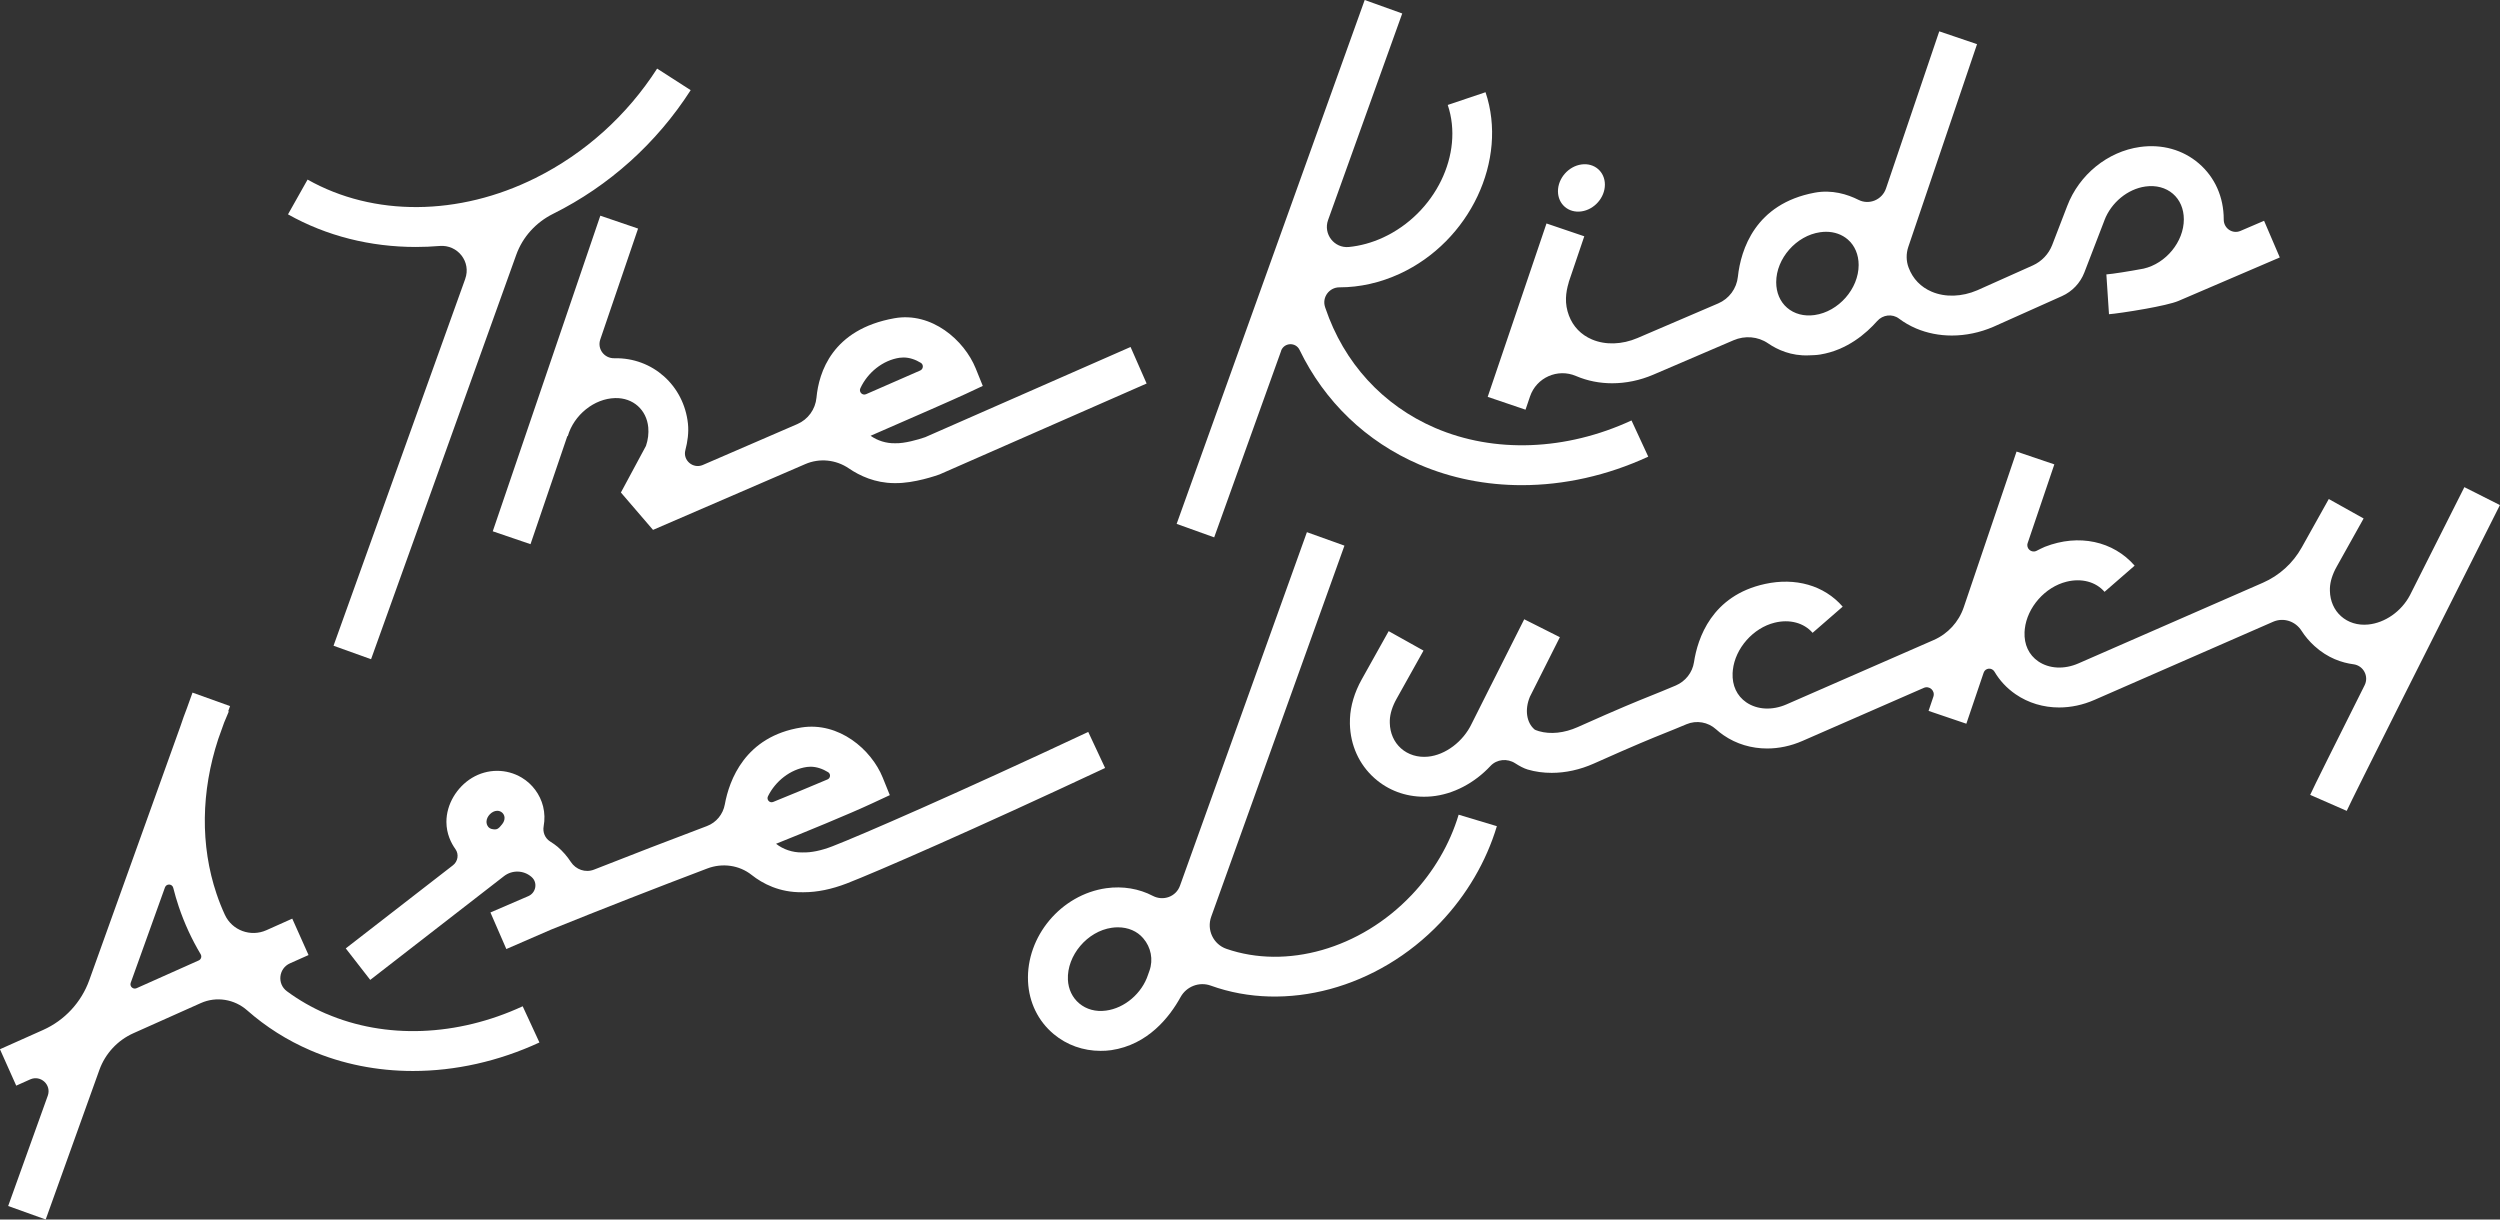
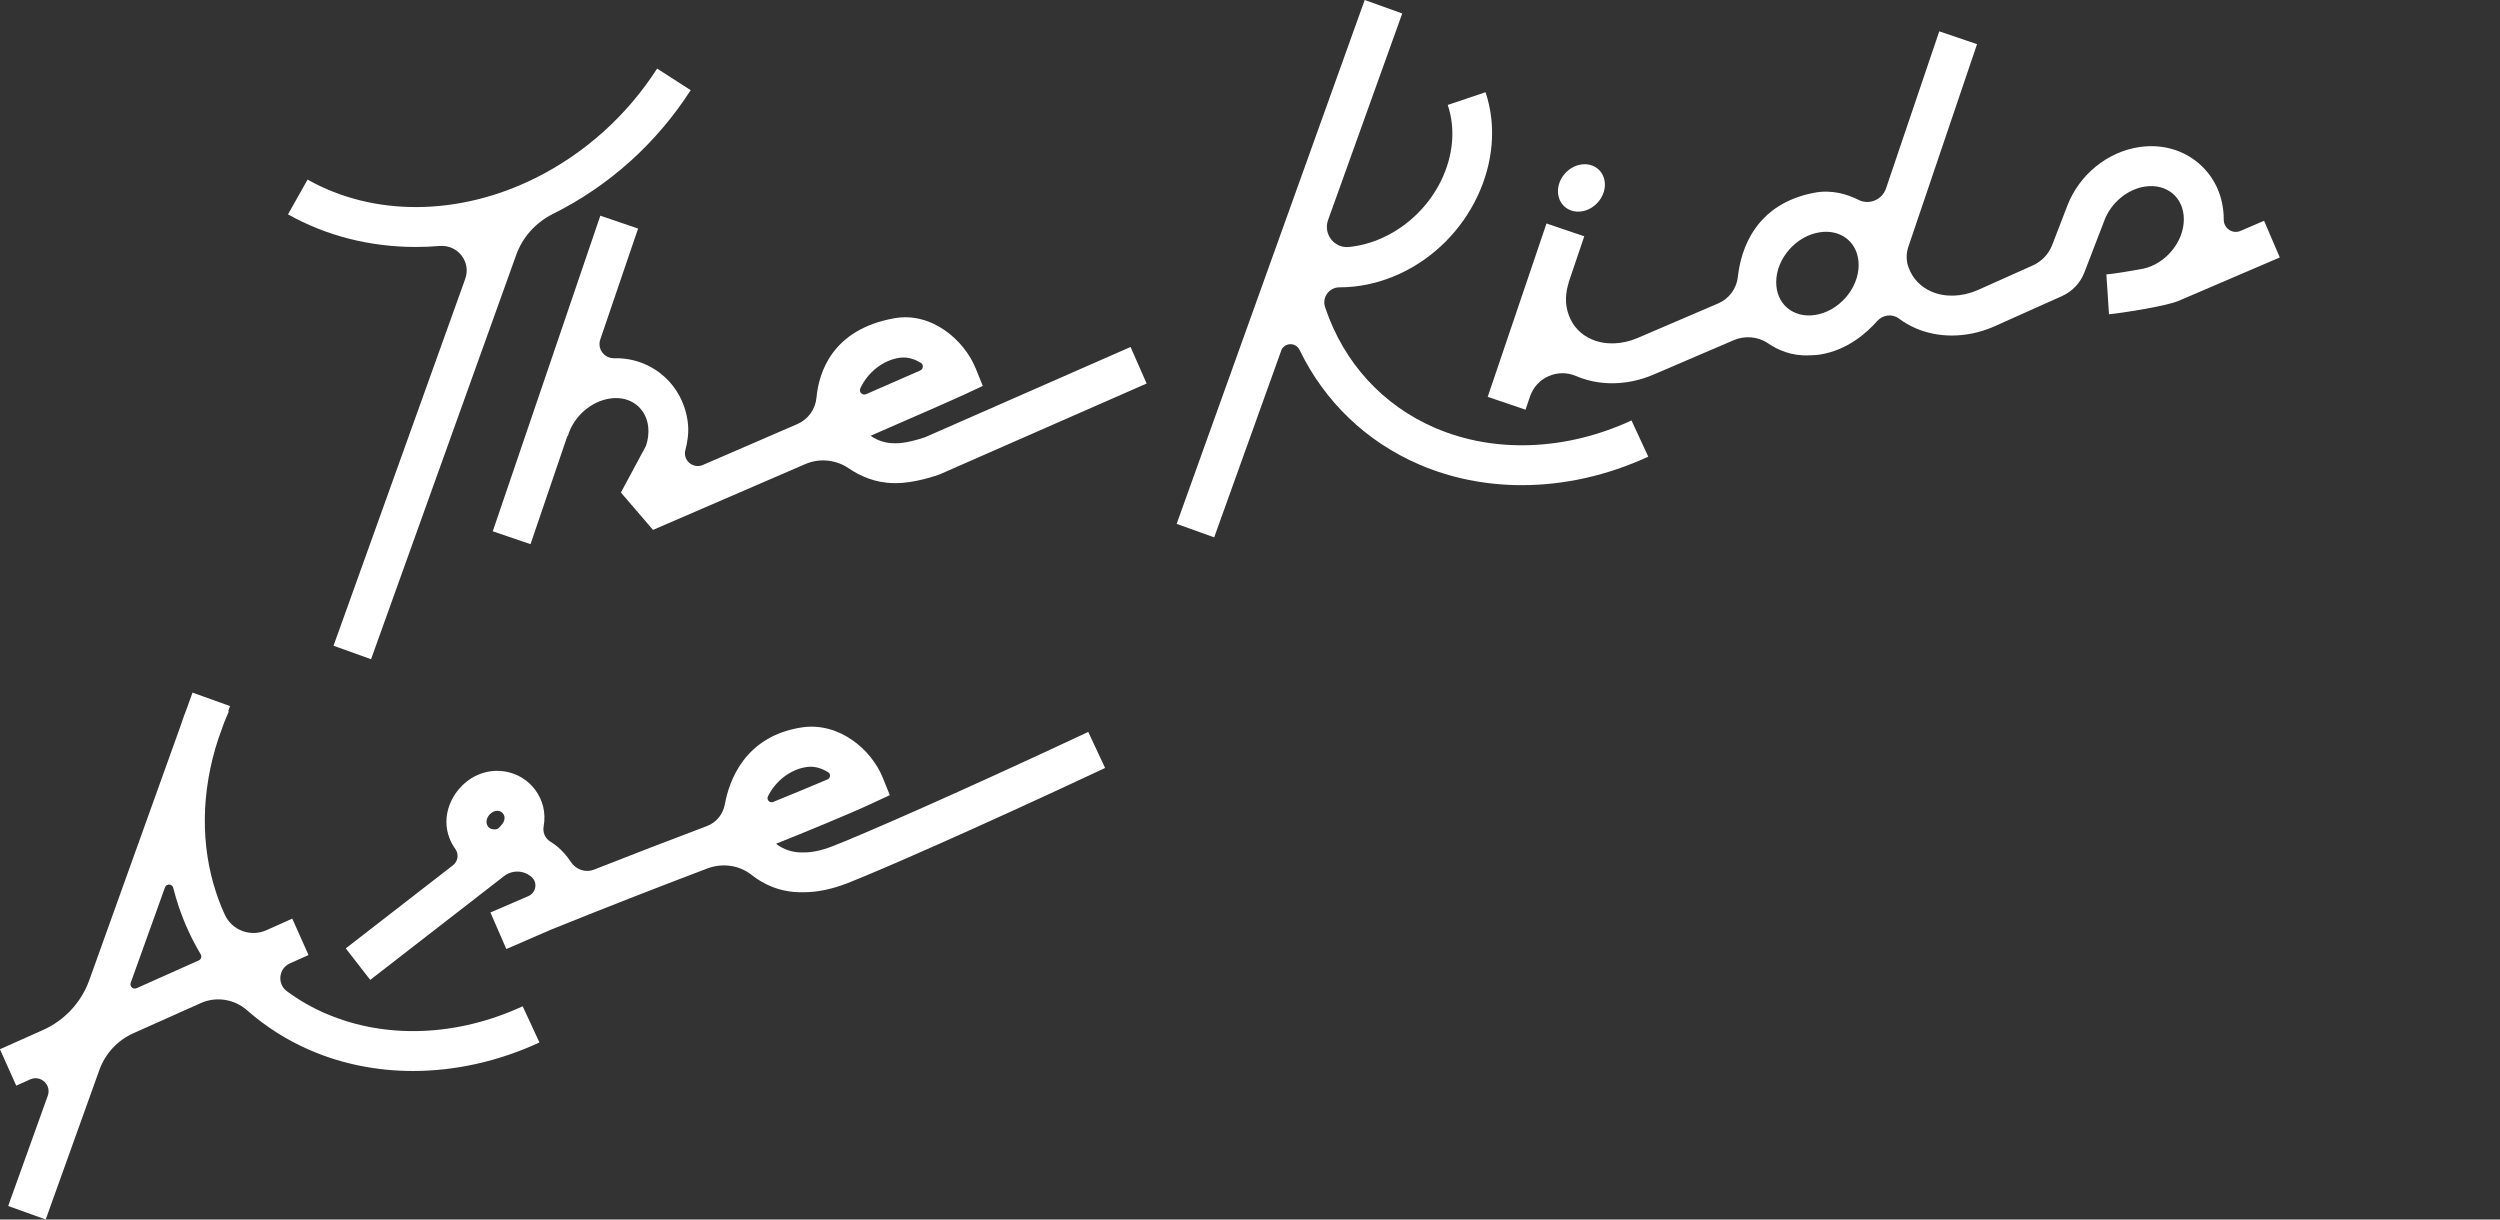
<svg xmlns="http://www.w3.org/2000/svg" id="Layer_2" viewBox="0 0 803.23 391.83">
  <rect x="0" y="0" width="803.23" height="391.83" fill="#333333" stroke="none" />
  <defs>
    <style>.cls-1{fill:#fff;stroke-width:0px;}</style>
  </defs>
  <g id="Typeface">
    <path class="cls-1" d="m104.84,325.73c-4.55-1.96-8.79-4.39-12.66-7.25-3.21-2.37-2.67-7.33.97-8.96l5.98-2.67-5.23-11.7-8.32,3.72c-5.05,2.26-11.01.07-13.33-4.95-1.01-2.18-1.9-4.43-2.68-6.75-5.23-15.52-4.98-32.87.54-49.7l1.9-5.31c.47-1.19.97-2.38,1.5-3.57l-.19-.08.59-1.65-12.06-4.33-1.82,5.06c-.74,1.87-1.4,3.76-2.03,5.65l-29.32,81.68c-2.56,7.13-7.92,12.91-14.84,16l-13.86,6.19,5.23,11.7,4.49-2.01c3.37-1.5,6.89,1.76,5.65,5.23l-12.73,35.45,12.06,4.33,17.24-48.04c1.89-5.26,5.84-9.53,10.95-11.81l21.63-9.67c5-2.24,10.82-1.28,14.93,2.35,5.96,5.25,12.78,9.59,20.33,12.84,10.27,4.42,21.46,6.62,32.93,6.62,13.53,0,27.44-3.07,40.62-9.16l-5.38-11.63c-21.05,9.73-44.05,10.6-63.1,2.4Zm-62.84-9.97l11-30.64c.46-1.29,2.32-1.21,2.66.12.51,2.03,1.09,4.04,1.76,6.02,1.83,5.44,4.21,10.56,7.05,15.33.43.72.15,1.65-.62,1.99l-19.97,8.92c-1.12.5-2.3-.59-1.88-1.74Z" />
    <path class="cls-1" d="m349.63,235.17c-41.65,19.53-73.13,33.24-82.19,36.74-3.55,1.37-6.75,2.05-9.57,1.97h-.24c-2.99.04-6-.97-8.29-2.78,8.87-3.56,23.47-9.52,31.05-13.07l5.5-2.56-2.28-5.64c-3.67-9.07-14.1-17.98-26.12-16.1-18.15,2.84-23.21,17.02-24.61,24.72-.58,3.17-2.74,5.83-5.75,6.96-12.19,4.6-24.31,9.28-36.27,13.99-2.77,1.09-5.84,0-7.47-2.49-1.16-1.77-2.56-3.39-4.2-4.81-.63-.55-1.56-1.19-2.48-1.77-1.62-1.04-2.38-2.96-2.04-4.85.39-2.15.34-4.31-.18-6.39-.96-3.84-3.46-7.22-6.87-9.25-4.91-2.93-11.02-2.9-15.98.09-4.92,2.99-8.23,8.54-8.21,14.15.01,3.81,1.5,6.78,2.9,8.74,1.18,1.65.8,3.95-.8,5.19l-34.44,26.7,7.86,10.12,42.99-33.34c2.61-2.02,6.29-1.93,8.79.23l.05.04s.03.02.04.04c2.01,1.77,1.39,5.06-1.07,6.12-4.81,2.07-12.18,5.25-12.18,5.25l5.11,11.75,14.34-6.23c16.42-6.63,33.25-13.21,50.25-19.66,4.78-1.81,10.21-1.1,14.22,2.08,3.57,2.83,8.96,5.65,16.21,5.56h.54c4.31,0,8.95-.95,13.83-2.83,9.23-3.56,41.07-17.43,82.99-37.09l-5.43-11.61Zm-192.79,30.44c-.38-.47-.57-1.11-.53-1.73.05-.84.48-1.63,1.06-2.24.62-.64,1.45-1.12,2.34-1.14,1.21-.03,2.27.87,2.39,2.08.08.82-.27,1.62-.78,2.25-.46.57-1.01,1.34-1.75,1.57-.3.1-.63.09-.95.06-.45-.04-.9-.15-1.28-.39-.19-.12-.36-.28-.51-.45Zm102.42-19.19c.38-.05.77-.08,1.14-.08,1.96,0,3.92.68,5.67,1.76.9.56.78,1.91-.19,2.32-5.64,2.4-12.11,5.06-17.47,7.24-1.13.46-2.21-.73-1.67-1.82,2.39-4.85,7.16-8.67,12.52-9.42Z" />
-     <path class="cls-1" d="m453.49,287.61c-16.5,17.36-40.25,23.89-59.46,17.24-4.21-1.46-6.39-6.11-4.88-10.31l42.81-119.23-12.06-4.33-40.78,113.59c-1.27,3.55-5.38,5.01-8.72,3.27-4.41-2.31-9.62-3.21-14.96-2.47-14.53,2.05-25.81,15.49-25.14,29.99.32,6.7,3.23,12.69,8.23,16.87,4.23,3.54,9.5,5.4,15.08,5.4,1.13,0,2.26-.05,3.4-.22,11.84-1.74,18.78-10.67,22.3-17.06,1.9-3.44,6.02-5.02,9.71-3.68,24.04,8.69,53.56,1.01,73.76-20.24,8.46-8.89,14.74-19.62,18.15-30.99l-12.28-3.69c-2.83,9.46-8.07,18.4-15.16,25.86Zm-84.57,25.38l-.06.18c-1.96,6-7.52,10.75-13.52,11.53-3.26.44-6.29-.38-8.59-2.31-2.2-1.85-3.5-4.55-3.64-7.61-.36-7.79,6.24-15.6,14.12-16.7.65-.1,1.31-.14,1.94-.14,3.29,0,6.18,1.23,8.12,3.5.01.02.03.03.04.05,2.47,2.87,3.26,6.83,1.98,10.4l-.39,1.09Z" />
-     <path class="cls-1" d="m791.79,156.5c-1.83,3.64-9.08,18.01-17.49,34.73-2.75,5.22-8.03,8.92-13.49,9.43-3.29.31-6.37-.64-8.64-2.67-2.25-2-3.52-4.9-3.59-8.14,0-.29,0-.58,0-.87.08-2.13.83-4.51,2.16-6.88l8.67-15.52-11.19-6.25-8.67,15.52-.04.07c-2.8,5.02-7.17,8.99-12.44,11.3l-59.26,25.91c-4.59,2.01-9.43,1.76-12.95-.65-3.01-2.07-4.57-5.41-4.39-9.4.02-.33.04-.67.08-.99.76-6.97,6.53-13.51,13.43-15.2,4.83-1.19,9.39.03,12.19,3.26l9.67-8.41c-6.84-7.87-17.92-10.32-28.82-6.07-.95.37-1.84.9-2.76,1.33-1.61.75-3.38-.79-2.79-2.51l8.57-25.29-12.14-4.12-16.97,50.04c-1.6,4.71-5.1,8.53-9.66,10.52l-47.26,20.66c-4.59,2.01-9.43,1.76-12.95-.65-3.01-2.07-4.57-5.41-4.39-9.4.02-.33.04-.66.08-.99.76-6.97,6.53-13.51,13.42-15.2,4.83-1.19,9.39.03,12.2,3.26l9.67-8.41c-6.02-6.93-15.28-9.4-24.93-7.3-17.2,3.73-21.69,17.53-22.85,25.15-.51,3.34-2.76,6.17-5.87,7.49-3.44,1.46-5.77,2.39-8.05,3.31-4.7,1.89-9.56,3.84-23.45,10.05-4.31,1.92-8.73,2.39-12.46,1.31-.86-.25-1.25-.46-1.34-.51l-.05-.04c-2.61-2.2-3.21-6.41-1.5-10.51l9.63-19.14-11.45-5.76-10.41,20.68c-.17.31-.31.61-.44.86l-6.03,12.01h0c-2.71,5.73-8.45,10.08-14.07,10.6-3.29.31-6.36-.64-8.64-2.67-2.25-2-3.53-4.9-3.6-8.14,0-.29,0-.58,0-.87.08-2.13.83-4.51,2.16-6.88l8.67-15.52-11.19-6.25-8.67,15.52c-2.31,4.13-3.61,8.5-3.77,12.63-.02.54-.03,1.09-.02,1.64.15,6.84,2.94,13.03,7.88,17.43,4.37,3.9,9.95,5.98,15.92,5.98.81,0,1.62-.04,2.44-.11,7-.65,13.84-4.32,18.92-9.77,2.05-2.2,5.41-2.5,7.94-.87,1.35.87,2.79,1.65,4.02,2.01,2.47.73,5.07,1.07,7.73,1.07,4.47,0,9.09-1.01,13.53-2.99,13.68-6.11,18.42-8.02,23-9.86,2-.8,4.04-1.62,6.78-2.78,3.21-1.35,6.9-.7,9.48,1.63.75.68,1.56,1.32,2.42,1.91,4.11,2.83,8.97,4.26,14,4.26,3.76,0,7.62-.8,11.34-2.43l39-17.05c1.81-.79,3.7.94,3.07,2.82l-1.55,4.58,12.14,4.12,5.56-16.4c.53-1.57,2.64-1.75,3.48-.32,1.66,2.83,3.94,5.29,6.77,7.24,4.11,2.83,8.97,4.26,14,4.26,3.76,0,7.62-.8,11.34-2.43l57.42-25.11c3.34-1.46,7.18-.17,9.13,2.91,1.14,1.79,2.54,3.42,4.14,4.88,4.29,3.91,8.88,5.39,12.54,5.87,3.2.42,5.02,3.86,3.58,6.74-9.01,17.97-16.61,33.2-17.49,35.22l11.74,5.14c1.54-3.51,30.28-60.68,49.22-98.25l-11.44-5.77Z" />
    <path class="cls-1" d="m411.59,112.73c.97-2.7,4.7-2.89,5.95-.31,8.02,16.59,21.4,29.48,38.48,36.84,10.27,4.42,21.46,6.62,32.93,6.62,13.53,0,27.44-3.07,40.62-9.16l-5.38-11.63c-21.05,9.73-44.05,10.6-63.1,2.4-16.81-7.24-29.33-20.93-35.27-38.57-.03-.09-.06-.19-.09-.28-1.03-3.12,1.34-6.32,4.62-6.32h.07c6.45,0,13.04-1.47,19.33-4.37,22.51-10.4,34.87-36.56,27.54-58.32l-12.14,4.09c5.3,15.75-4.02,34.85-20.77,42.6-3.62,1.67-7.34,2.68-11,3.04-4.71.45-8.28-4.19-6.68-8.65l23.83-66.38-12.06-4.33-60.42,168.32,12.06,4.33,21.51-59.91Z" />
    <path class="cls-1" d="m508.1,67.92c4.17-.59,7.54-4.44,7.54-8.6s-3.38-7.07-7.54-6.48c-4.17.59-7.54,4.44-7.54,8.6s3.38,7.07,7.54,6.48Z" />
    <path class="cls-1" d="m490.14,131.63l1.44-4.24c2.06-6.08,8.86-9.11,14.76-6.59l.12.05c3.59,1.53,7.51,2.29,11.51,2.29,4.41,0,8.93-.92,13.22-2.76l25.81-11.07c3.62-1.55,7.8-1.23,11.05.99,3,2.06,7.45,4.11,13.08,3.87,1.22-.05,2.45-.06,3.7-.27,8.64-1.41,14.83-6.83,18.29-10.75,1.79-2.03,4.84-2.42,7-.8,1.67,1.26,3.51,2.32,5.5,3.17,3.58,1.52,7.49,2.28,11.49,2.28,4.43,0,8.99-.93,13.34-2.8l22.05-9.87c3.3-1.48,5.89-4.21,7.19-7.59l6.45-16.75v-.03c2.17-5.68,7.45-10.04,13.16-10.84,3.41-.48,6.53.35,8.83,2.32,2.27,1.95,3.52,4.87,3.52,8.23,0,7.23-5.8,14.2-12.92,15.83-4.55.86-10.13,1.74-11.97,1.86l.84,12.79c1.49-.1,6.62-.81,11.7-1.73h0s.05,0,.07-.01c4.35-.79,8.65-1.72,10.57-2.54l32.54-13.96-5.05-11.78-7.58,3.25c-2.59,1.11-5.39-.83-5.38-3.65,0-.02,0-.04,0-.07,0-7.15-2.84-13.52-7.99-17.95-5.13-4.41-11.86-6.29-18.96-5.29-10.35,1.46-19.51,8.89-23.34,18.96h0s-4.82,12.51-4.82,12.51c-1.13,2.93-3.38,5.3-6.25,6.59l-17.81,7.97c-4.98,2.14-10.33,2.31-14.66.46-3.5-1.49-6.06-4.14-7.39-7.67l-.02-.04c-.81-2.14-.84-4.5-.11-6.67l22.09-65.15-12.14-4.12-17.11,50.48c-1.23,3.63-5.38,5.4-8.8,3.68-3.63-1.83-8.59-3.35-14.12-2.32-19.09,3.56-23.73,18.29-24.67,27.02-.41,3.79-2.82,7.06-6.32,8.56l-25.91,11.11c-4.98,2.14-10.33,2.31-14.66.46-3.5-1.49-6.06-4.14-7.39-7.67-.7-1.86-1.01-3.71-.95-5.63.05-1.58.35-3.27.89-5.02h-.03s.21-.63.21-.63l4.81-14.19-12.14-4.12-4.81,14.19-14.08,41.52,12.14,4.12Zm94.69-57.02c.63-.09,1.26-.14,1.86-.14,2.69,0,5.13.86,7.01,2.49,2.24,1.95,3.47,4.86,3.47,8.19,0,7.64-6.47,14.99-14.14,16.07-3.41.49-6.56-.36-8.86-2.35-2.26-1.96-3.49-4.87-3.49-8.2,0-7.63,6.47-14.98,14.14-16.06Z" />
    <path class="cls-1" d="m225.82,149.39c-3.12,1.35-6.49-1.47-5.62-4.75.7-2.65,1.14-5.64.83-8.55-1.31-12.2-11.33-21.24-23.61-20.99-.02,0-.05,0-.07,0-3.2.06-5.52-2.99-4.49-6.02l12.15-35.64-12.13-4.14-34.56,101.4,12.13,4.14,11.84-34.74h0l.13.04c1.96-6.84,8.51-12.1,15.25-12.24,5.72-.13,10.07,3.75,10.61,9.39.18,1.97-.06,3.97-.73,5.96l-8.06,14.99,10.32,12.01c9.09-3.92,29.06-12.53,48.92-21.14,4.59-1.99,9.86-1.44,14,1.38,3.49,2.38,8.46,4.7,14.55,4.73h.31c6.14.1,13.43-2.49,14.25-2.78l66.56-29.22-5.16-11.74-65.98,28.98c-2.31.82-6.73,2.04-9.51,1.95h-.26c-2.77.05-5.56-.83-7.78-2.4,14.82-6.45,26.93-11.75,30.54-13.44l5.51-2.58-2.28-5.64c-3.68-9.06-14.14-18.24-26.13-16.1-20.02,3.57-24.27,17.45-25.02,25.5-.35,3.75-2.7,7.01-6.15,8.5-10.49,4.54-21.16,9.16-30.35,13.13Zm63.31-34.45c.38-.05.77-.08,1.15-.08,1.93,0,3.85.66,5.58,1.72.95.58.82,2.01-.2,2.46-4.67,2.06-10.68,4.68-17.4,7.61-1.19.52-2.38-.71-1.84-1.89,2.31-5.03,7.2-9.05,12.71-9.83Z" />
    <path class="cls-1" d="m149.48,89.59l-42.32,117.88,12.06,4.33,46.65-129.94c2.07-5.76,6.34-10.42,11.82-13.15.03-.01.06-.03.08-.04,17.93-8.94,33.2-22.66,44.14-39.7l-10.78-6.93c-9.7,15.09-23.21,27.24-39.08,35.15-24.63,12.27-52.01,12.47-73.23.51l-6.29,11.17c12.4,6.98,26.52,10.48,41.08,10.48,2.54,0,5.09-.11,7.65-.32,5.79-.48,10.18,5.09,8.21,10.56Z" />
  </g>
</svg>